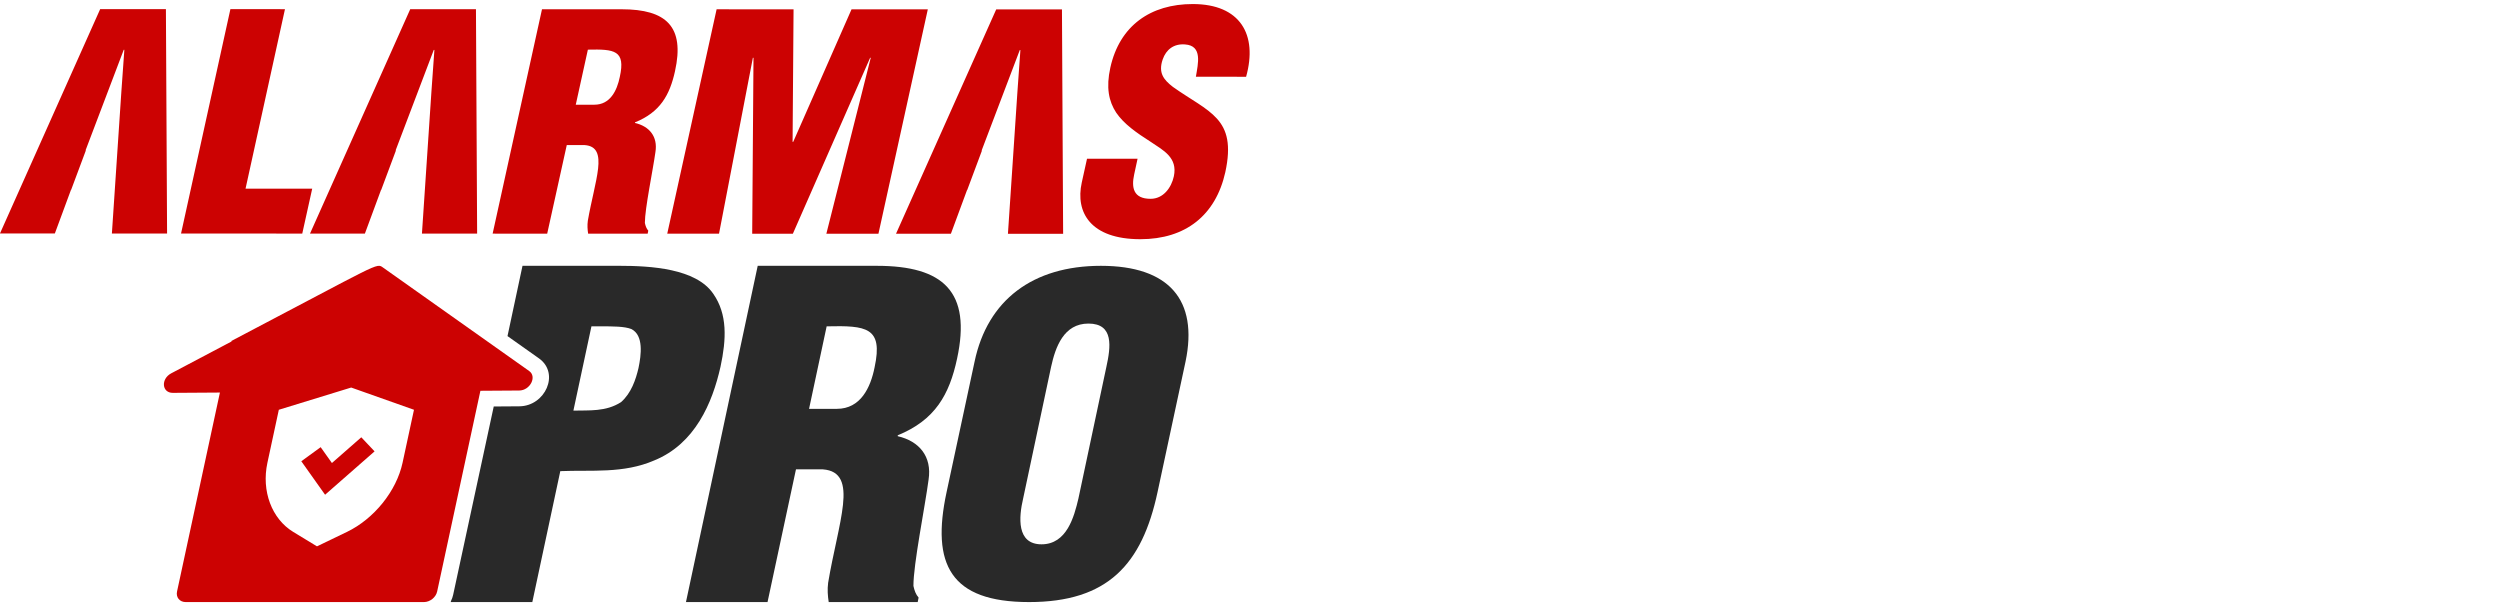
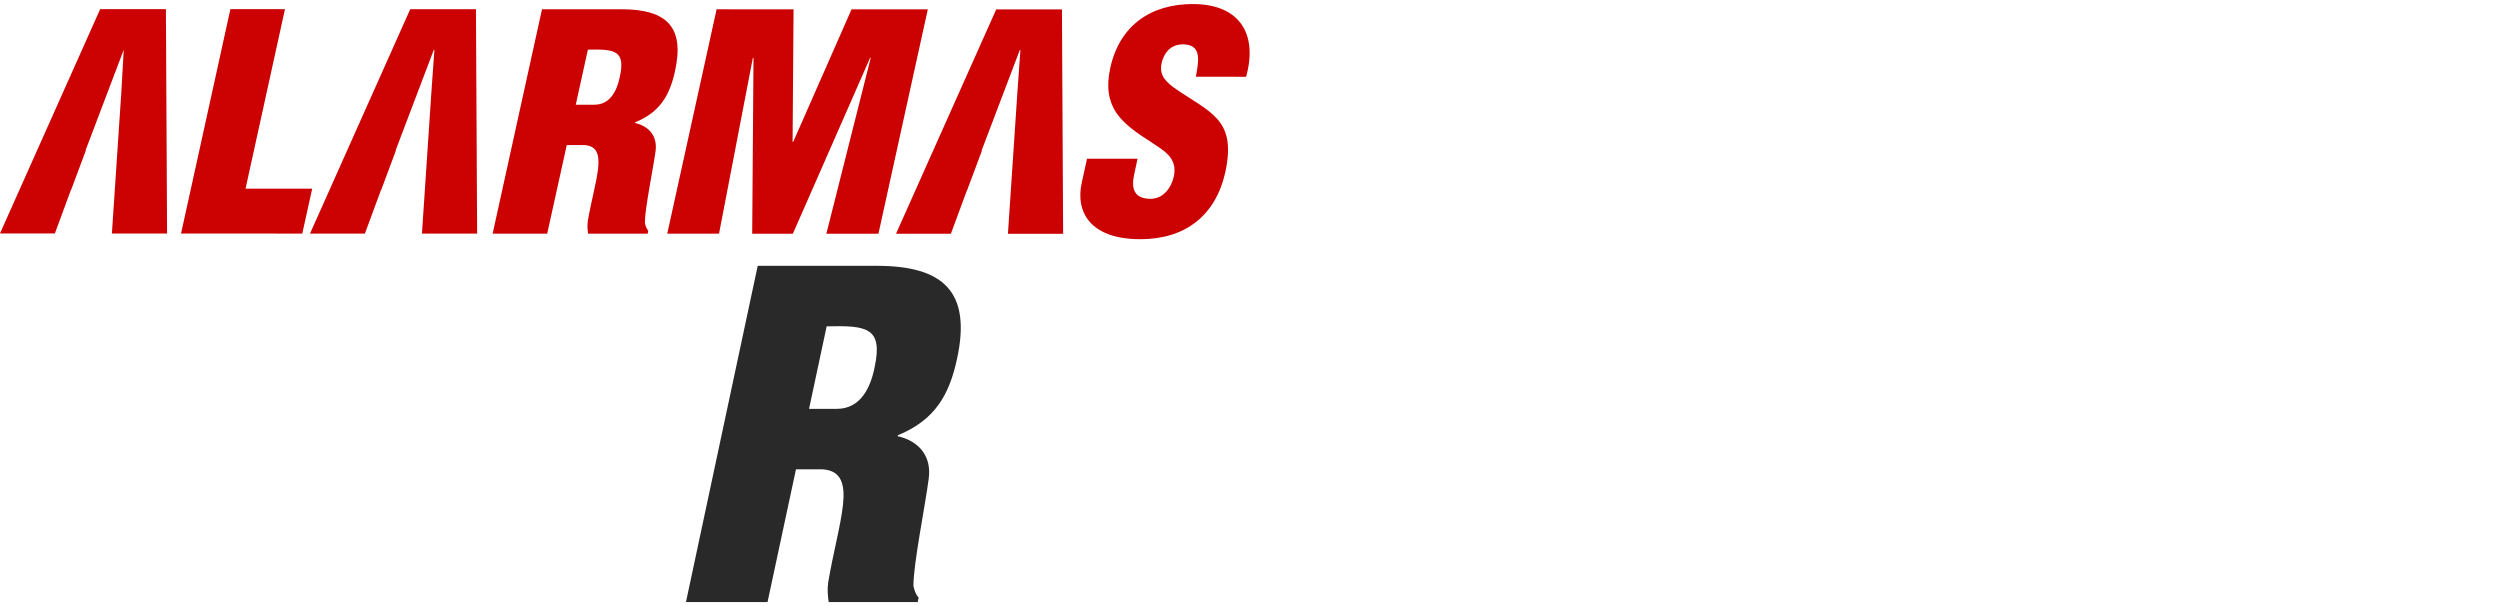
<svg xmlns="http://www.w3.org/2000/svg" xmlns:ns1="http://www.serif.com/" width="100%" height="100%" viewBox="0 0 198 48" version="1.1" xml:space="preserve" style="fill-rule:evenodd;clip-rule:evenodd;stroke-linejoin:round;stroke-miterlimit:2;">
  <g transform="matrix(0.246,0,0,0.246,49.5,24)">
    <g id="logo1" transform="matrix(1,0,0,1,-201.5,-96.5)">
      <g>
-         <path d="M17.936,74.115L23.132,60.054L23.185,60.054L27.932,47.339L27.827,47.339L40.115,14.976L40.314,14.976L39.349,28.53L36.303,74.121L54.072,74.126L53.695,1.881L32.533,1.874L0.268,74.11L17.936,74.115ZM97.594,74.139L100.793,59.69L79.331,59.684L92.027,1.891L74.458,1.886L58.565,74.127L97.594,74.139ZM117.758,74.145L122.953,60.083L123.007,60.083L127.754,47.369L127.648,47.368L139.936,15.005L140.136,15.005L139.17,28.56L139.171,28.559L136.125,74.15L153.893,74.155L153.516,1.909L132.354,1.903L100.089,74.139L117.758,74.145ZM189.548,14.924C198.132,14.733 201.726,15.12 199.827,23.691C198.926,28.123 196.729,32.65 191.638,32.649L185.649,32.648L189.548,14.924ZM182.75,45.65L188.54,45.652C192.533,45.942 193.331,48.833 192.831,53.263C192.329,57.694 190.63,63.666 189.531,70.022C189.33,71.468 189.429,72.817 189.628,74.165L208.796,74.17L208.995,73.207C208.397,72.534 208.097,71.667 207.898,70.702C207.899,66.079 210.499,53.654 211.299,47.875C212.099,42.865 209.305,39.589 204.713,38.528L204.713,38.336C212.799,35.063 215.896,29.573 217.595,21.867C220.794,7.515 214.807,1.927 200.431,1.923L174.779,1.915L158.884,74.157L176.452,74.161L182.75,45.65ZM231.77,74.177L242.669,17.54L242.868,17.54L242.452,74.18L255.545,74.184L280.417,17.551L280.617,17.551L266.325,74.187L283.095,74.192L298.989,1.952L274.433,1.944L255.654,44.612L255.454,44.611L255.766,1.939L230.994,1.932L215.1,74.172L231.77,74.177ZM306.42,74.199L311.615,60.137L311.668,60.137L316.415,47.423L316.31,47.423L328.599,15.059L328.798,15.06L327.831,28.645L324.79,74.156L324.788,74.204L342.556,74.21L342.179,1.964L321.016,1.958L288.752,74.194L306.42,74.199ZM350.249,50.034L348.55,57.739C346.452,67.275 351.34,75.946 367.411,75.951C381.985,75.955 391.67,68.252 394.769,54.382C396.667,45.616 395.372,40.8 392.078,37.137C388.785,33.477 383.596,30.971 377.908,26.923C374.914,24.61 373.117,22.394 374.617,18.059C375.715,14.882 378.212,12.956 381.805,13.246C387.495,13.632 385.995,19.411 385.295,23.65L401.465,23.655C405.264,10.074 399.578,0.247 384.303,0.242C370.729,0.238 360.743,7.17 357.746,20.752C356.346,27.11 357.243,31.541 359.637,35.202C362.131,38.862 366.124,41.658 370.814,44.645C374.806,47.343 379.497,49.657 378.198,55.725C377.398,59.385 374.802,62.948 370.709,62.947C365.118,62.946 364.52,59.286 365.42,55.143L366.521,50.039L350.249,50.034Z" style="fill:rgb(204,2,2);fill-rule:nonzero;" />
-         <path d="M381.963,115.373C386.12,95.539 376.658,84.521 354.732,84.52C332.806,84.518 318.204,95.536 314.048,115.369L305.035,157.377C300.043,180.654 306.236,192.774 331.58,192.776C356.924,192.777 367.959,180.658 372.951,157.38L381.963,115.373ZM347.477,159.446C346.087,165.367 343.717,174.183 335.601,174.182C327.486,174.182 328.288,165.367 329.679,159.445L338.689,117.024C340.076,110.689 342.737,103.112 350.71,103.112C358.968,103.113 357.872,110.689 356.487,117.024L347.477,159.446Z" style="fill:rgb(41,41,41);fill-rule:nonzero;" />
+         <path d="M17.936,74.115L23.132,60.054L23.185,60.054L27.932,47.339L27.827,47.339L40.115,14.976L39.349,28.53L36.303,74.121L54.072,74.126L53.695,1.881L32.533,1.874L0.268,74.11L17.936,74.115ZM97.594,74.139L100.793,59.69L79.331,59.684L92.027,1.891L74.458,1.886L58.565,74.127L97.594,74.139ZM117.758,74.145L122.953,60.083L123.007,60.083L127.754,47.369L127.648,47.368L139.936,15.005L140.136,15.005L139.17,28.56L139.171,28.559L136.125,74.15L153.893,74.155L153.516,1.909L132.354,1.903L100.089,74.139L117.758,74.145ZM189.548,14.924C198.132,14.733 201.726,15.12 199.827,23.691C198.926,28.123 196.729,32.65 191.638,32.649L185.649,32.648L189.548,14.924ZM182.75,45.65L188.54,45.652C192.533,45.942 193.331,48.833 192.831,53.263C192.329,57.694 190.63,63.666 189.531,70.022C189.33,71.468 189.429,72.817 189.628,74.165L208.796,74.17L208.995,73.207C208.397,72.534 208.097,71.667 207.898,70.702C207.899,66.079 210.499,53.654 211.299,47.875C212.099,42.865 209.305,39.589 204.713,38.528L204.713,38.336C212.799,35.063 215.896,29.573 217.595,21.867C220.794,7.515 214.807,1.927 200.431,1.923L174.779,1.915L158.884,74.157L176.452,74.161L182.75,45.65ZM231.77,74.177L242.669,17.54L242.868,17.54L242.452,74.18L255.545,74.184L280.417,17.551L280.617,17.551L266.325,74.187L283.095,74.192L298.989,1.952L274.433,1.944L255.654,44.612L255.454,44.611L255.766,1.939L230.994,1.932L215.1,74.172L231.77,74.177ZM306.42,74.199L311.615,60.137L311.668,60.137L316.415,47.423L316.31,47.423L328.599,15.059L328.798,15.06L327.831,28.645L324.79,74.156L324.788,74.204L342.556,74.21L342.179,1.964L321.016,1.958L288.752,74.194L306.42,74.199ZM350.249,50.034L348.55,57.739C346.452,67.275 351.34,75.946 367.411,75.951C381.985,75.955 391.67,68.252 394.769,54.382C396.667,45.616 395.372,40.8 392.078,37.137C388.785,33.477 383.596,30.971 377.908,26.923C374.914,24.61 373.117,22.394 374.617,18.059C375.715,14.882 378.212,12.956 381.805,13.246C387.495,13.632 385.995,19.411 385.295,23.65L401.465,23.655C405.264,10.074 399.578,0.247 384.303,0.242C370.729,0.238 360.743,7.17 357.746,20.752C356.346,27.11 357.243,31.541 359.637,35.202C362.131,38.862 366.124,41.658 370.814,44.645C374.806,47.343 379.497,49.657 378.198,55.725C377.398,59.385 374.802,62.948 370.709,62.947C365.118,62.946 364.52,59.286 365.42,55.143L366.521,50.039L350.249,50.034Z" style="fill:rgb(204,2,2);fill-rule:nonzero;" />
        <path d="M256.543,150.05L265.198,150.05C271.169,150.484 272.387,154.815 271.679,161.455C270.971,168.094 268.486,177.043 266.9,186.57C266.615,188.735 266.775,190.757 267.085,192.777L295.735,192.778L296.025,191.335C295.123,190.325 294.669,189.025 294.361,187.581C294.322,180.654 298.094,162.033 299.236,153.372C300.388,145.867 296.181,140.959 289.309,139.371L289.306,139.082C301.365,134.175 305.943,125.947 308.413,114.4C313.063,92.893 304.062,84.522 282.575,84.52L244.227,84.518L221.127,192.775L247.389,192.776L256.543,150.05ZM266.422,104.006C279.255,103.717 284.63,104.295 281.868,117.142C280.564,123.78 277.32,130.566 269.71,130.565L260.757,130.565L266.422,104.006Z" style="fill:rgb(41,41,41);fill-rule:nonzero;" />
-         <path d="M171.662,192.772L180.669,150.625C190.665,150.192 200.968,151.492 210.941,147.162C224.041,141.822 229.636,128.687 232.253,116.995C234.142,108.19 234.542,100.107 229.879,93.467C224.313,85.383 209.833,84.517 199.686,84.517L168.5,84.515L163.671,107.145L173.776,114.299C180.637,119.156 175.803,129.693 167.478,129.75L159.24,129.807C154.887,150.008 150.534,170.209 146.18,190.411C146.028,191.117 145.787,191.795 145.472,192.436L145.4,192.771L171.662,192.772ZM190.696,104.002L193.532,104.002C197.709,104.002 201.291,104.002 203.535,104.868C207.574,106.89 206.716,113.241 205.845,117.427C204.971,121.18 203.504,125.51 200.238,128.396C195.332,131.573 189.808,130.993 184.885,131.138L190.696,104.002Z" style="fill:rgb(41,41,41);fill-rule:nonzero;" />
-         <path d="M133.562,130.865L113.349,123.708L90.05,130.865L86.372,147.935C84.411,157.033 87.761,165.981 94.704,170.201L102.332,174.835L111.956,170.201C120.717,165.981 127.923,157.033 129.884,147.935L133.562,130.865ZM167.441,124.666L154.948,124.752C153.264,132.564 143.326,178.683 141.022,189.376C140.617,191.254 138.712,192.777 136.765,192.777L60.071,192.777C58.124,192.777 56.875,191.254 57.279,189.376C59.268,180.145 69.274,133.711 71.083,125.32C71.03,125.32 55.908,125.422 55.908,125.422C52.369,125.422 52.014,120.921 55.412,119.128L75.006,108.78L74.647,108.78C123.007,83.439 121.38,83.514 123.625,85.097L170.66,118.398C173.224,120.215 170.942,124.644 167.441,124.666ZM107.142,148.01L116.596,139.725L120.875,144.255L104.942,158.221L97.287,147.439L103.52,142.908L107.142,148.01Z" style="fill:rgb(204,2,2);fill-rule:nonzero;" />
      </g>
    </g>
    <g id="logo11" ns1:id="logo1">
        </g>
  </g>
</svg>